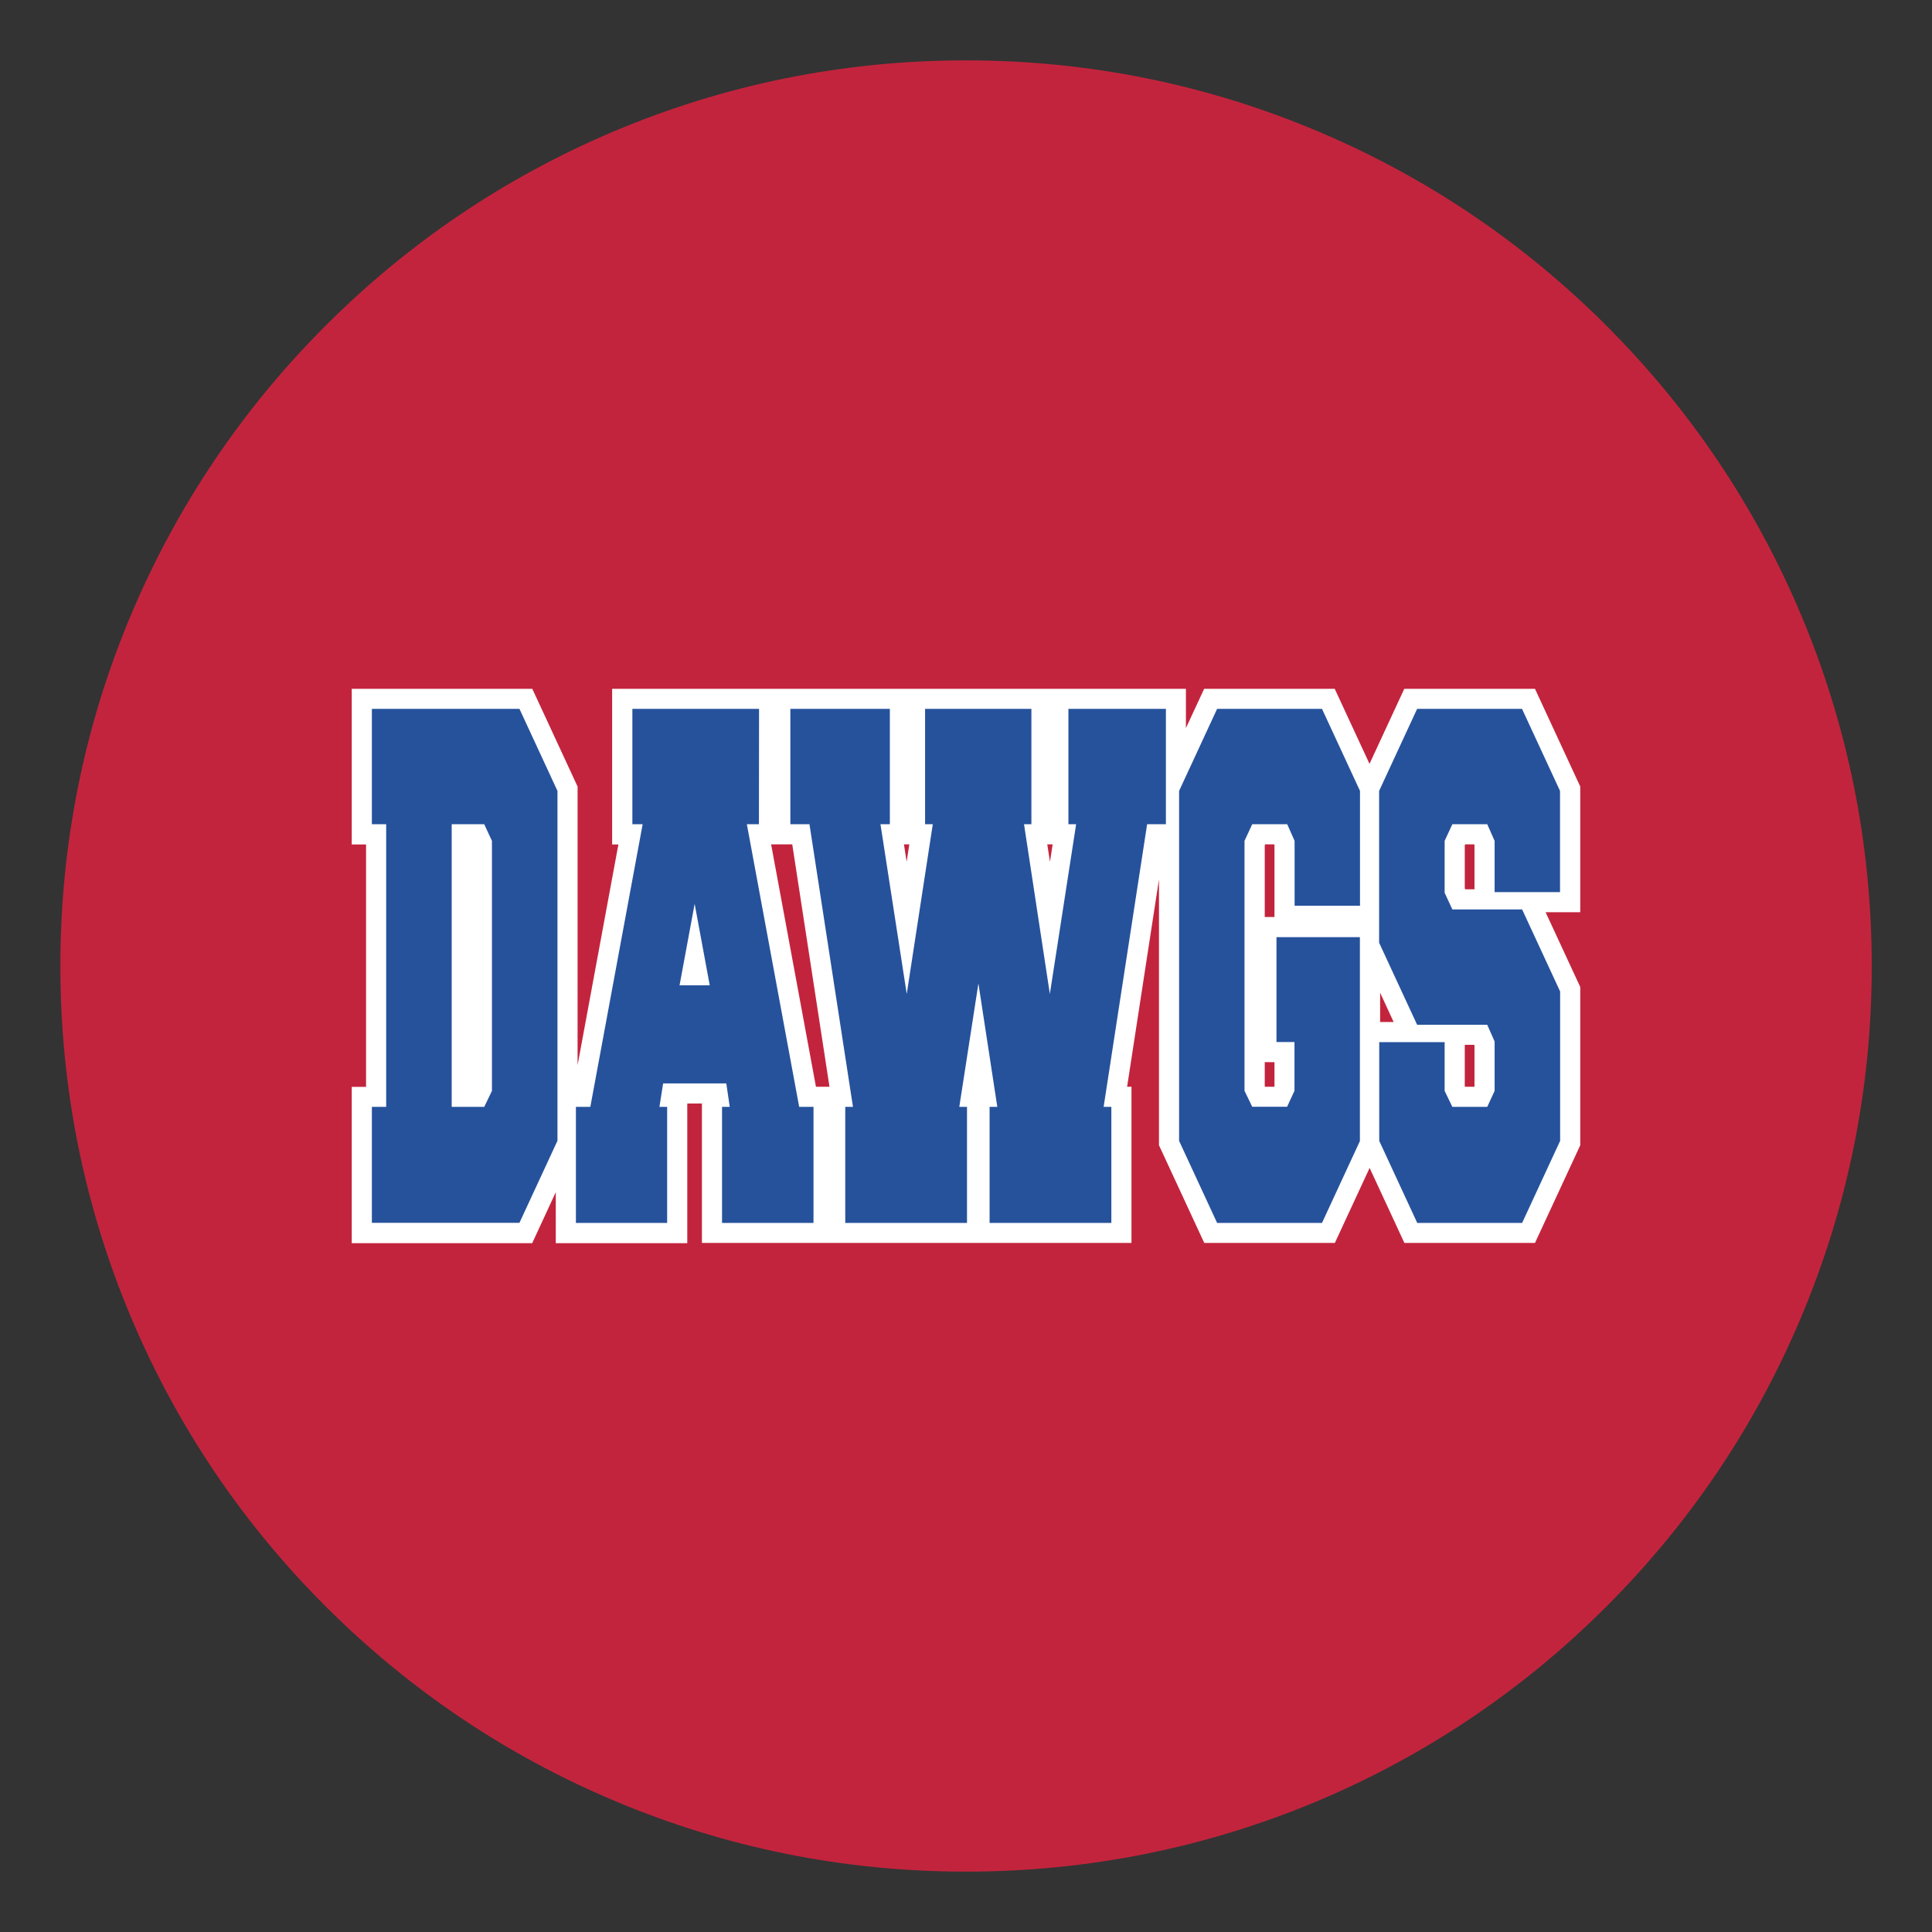
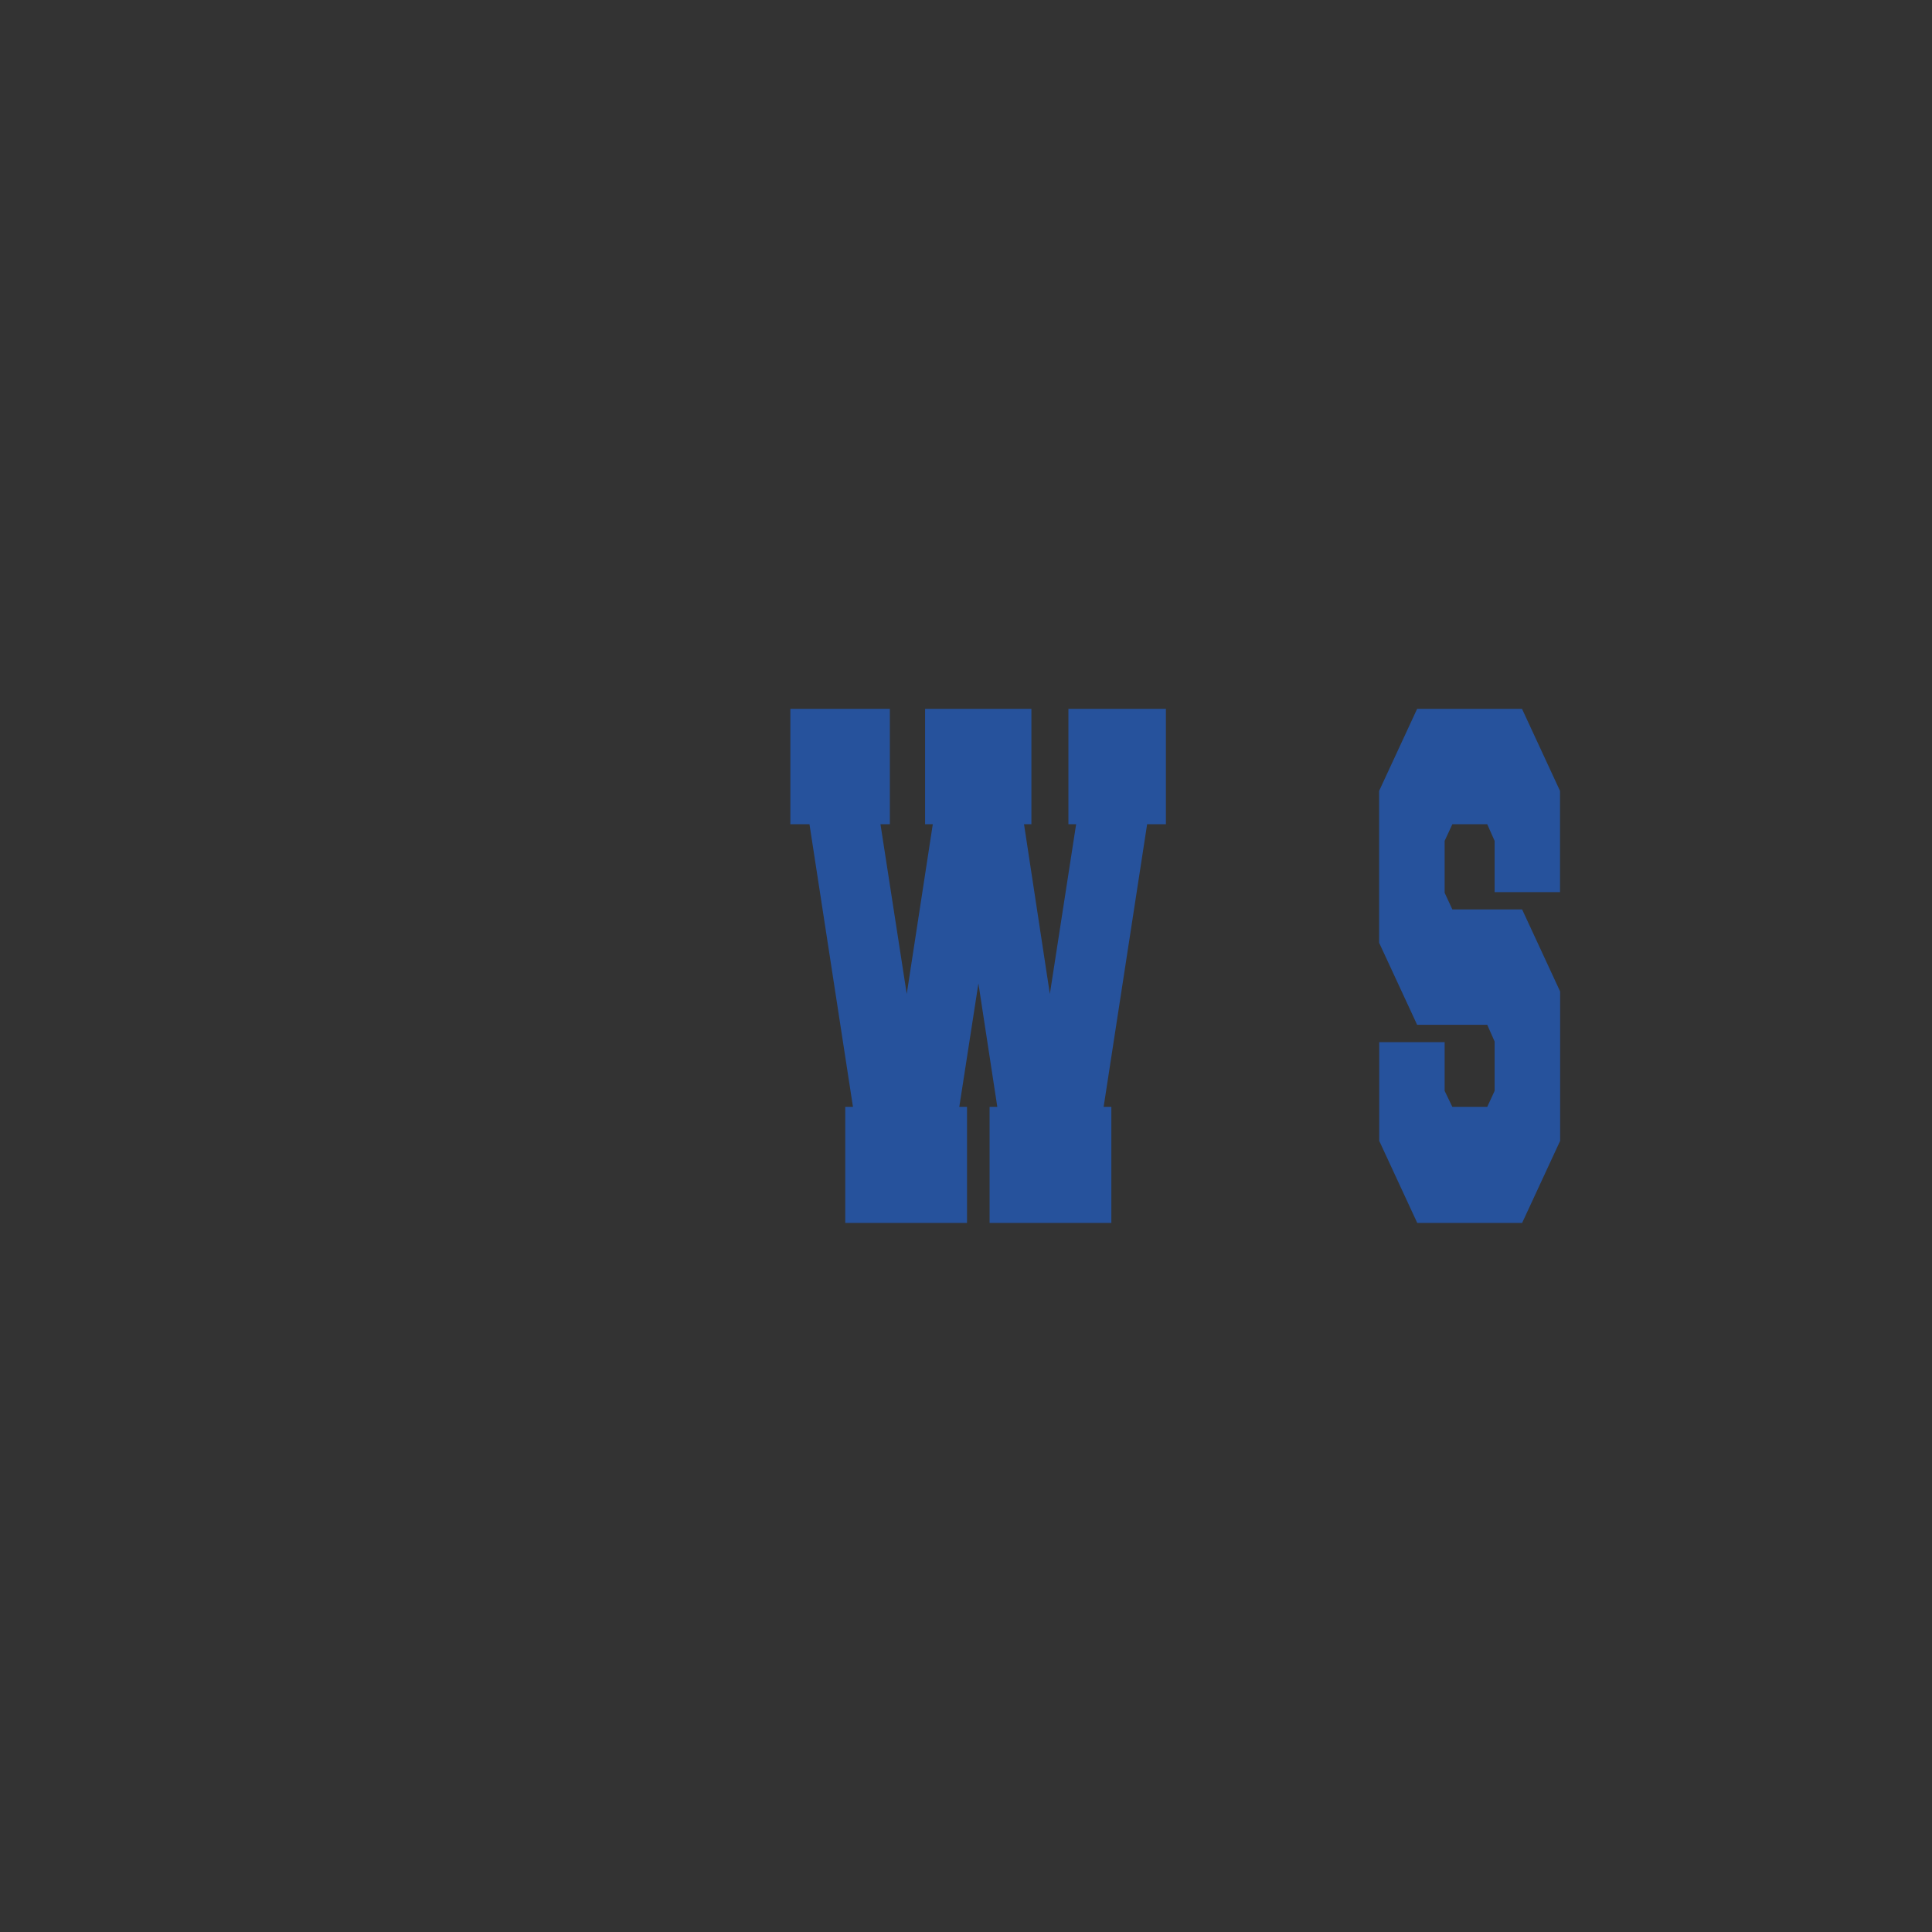
<svg xmlns="http://www.w3.org/2000/svg" version="1.1" id="Layer_1" x="0px" y="0px" width="1728px" height="1728px" viewBox="0 0 1728 1728" style="enable-background:new 0 0 1728 1728;" xml:space="preserve">
  <rect x="0" y="0" width="1728" height="1728" fill="#333333" stroke="none" />
  <style type="text/css">
	.st0{fill:#C3243D;}
	.st1{fill:#FFFFFF;}
	.st2{fill:#26529C;}
</style>
-   <path class="st0" d="M864,1674c-109.3,0-215.4-21.4-315.3-63.7c-96.5-40.8-183.1-99.2-257.5-173.6c-74.4-74.4-132.8-161-173.6-257.5  C75.4,1079.4,54,973.3,54,864c0-109.3,21.4-215.4,63.7-315.3c40.8-96.5,99.2-183.1,173.6-257.5s161-132.8,257.5-173.6  C648.6,75.4,754.7,54,864,54c109.3,0,215.4,21.4,315.3,63.7c96.5,40.8,183.1,99.2,257.5,173.6c74.4,74.4,132.8,161,173.6,257.5  c42.2,99.9,63.7,205.9,63.7,315.3c0,109.3-21.4,215.4-63.7,315.3c-40.8,96.5-99.2,183.1-173.6,257.5  c-74.4,74.4-161,132.8-257.5,173.6C1079.4,1652.6,973.3,1674,864,1674z" />
-   <path class="st1" d="M1413.4,703.5l-40.5-87.4H1256l-31.1,67.1l-31.1-67.1H1077l-16.3,35.1v-35.1h-364h-7.9H547.5v139.2h5.6  l-36.5,197.4V703.5l-40.5-87.4H314.6v139.2h12.8v216.8h-12.8v139.8H476l21.1-45.6v45.6h117.6V987h13.1v124.7H738h7.6H1012V972h-3.9  l28.5-185.5v237.8l40.5,87.4h116.8l31.1-67.1l31.1,67.1h116.8l40.5-87.4V882.8l-31-66.9h31V703.5z M422,971.6L422,971.6V756v0.1  V971.6z M738,972h-8.2l-40.1-216.8h7.1h11.8L741.9,972H738z M810.9,770.8l-2.4-15.6h4.8L810.9,770.8z M939.1,770.8l-2.4-15.6h4.8  L939.1,770.8z M1139.9,971.7l-0.1,0.3h-8.4l-0.2-0.5V950h8.7V971.7z M1139.9,820.2h-8.7v-64.1l0.4-0.9h8l0.3,0.7L1139.9,820.2  L1139.9,820.2z M1234.4,914.1v-26.2l12.1,26.2H1234.4z M1318.8,971.7l-0.1,0.3h-8.4l-0.2-0.5v-37h8.4l0.3,0.7L1318.8,971.7  L1318.8,971.7z M1318.8,795.4h-8.3l-0.4-0.9v-38.4l0.4-0.9h8l0.3,0.7V795.4z" />
-   <path class="st2" d="M464.6,634l34,73.4v312.9l-34,73.4h-132V990h12.8V737.2h-12.8V634H464.6z M433.1,990l6.9-14.3V752.1l-6.9-14.9  H404V990H433.1z" />
-   <path class="st2" d="M678.8,737.2H668L714.8,990h12.8v103.8h-81.8V990h6.9l-3.1-21h-56.5l-3.3,21h6.9v103.8h-81.6V990H528  l46.8-252.8h-9.2V634h113.3L678.8,737.2L678.8,737.2z M634.8,881.3l-13.5-72.9l-13.5,72.9H634.8z" />
  <path class="st2" d="M864.9,990v103.8H756V990h6.9L724,737.2h-17.1V634h89v103.2h-8.4L811,889l23.3-151.8h-6.9V634h95.1v103.2h-6.6  L939,889l23.5-151.8h-6.9V634h87.2v103.2H1026L987.1,990h6.9v103.8H885.1V990h6.9l-16.9-110.4L858,990H864.9z" />
-   <path class="st2" d="M1216.4,1020.4l-34,73.4h-93.8l-34-73.4v-313l34-73.4h93.8l34,73.4v102.7h-58.5v-58l-6.6-14.9H1120l-6.9,14.9  v223.5l6.9,14.3h31.2l6.6-14.3V932h-16.1v-93.8h74.6v182.2H1216.4z" />
  <path class="st2" d="M1267.5,916.6l-34-73.4V707.4l34-73.4h93.8l34,73.4v90.5h-58.5v-45.8l-6.6-14.9H1299l-6.9,14.9v46.4l6.9,14.9  h62.4l34,73.4v133.6l-34,73.4h-93.8l-34-73.4v-88.3h58.5v43.6l6.9,14.3h31.2l6.6-14.3v-44.2l-6.6-14.9L1267.5,916.6L1267.5,916.6z" />
</svg>